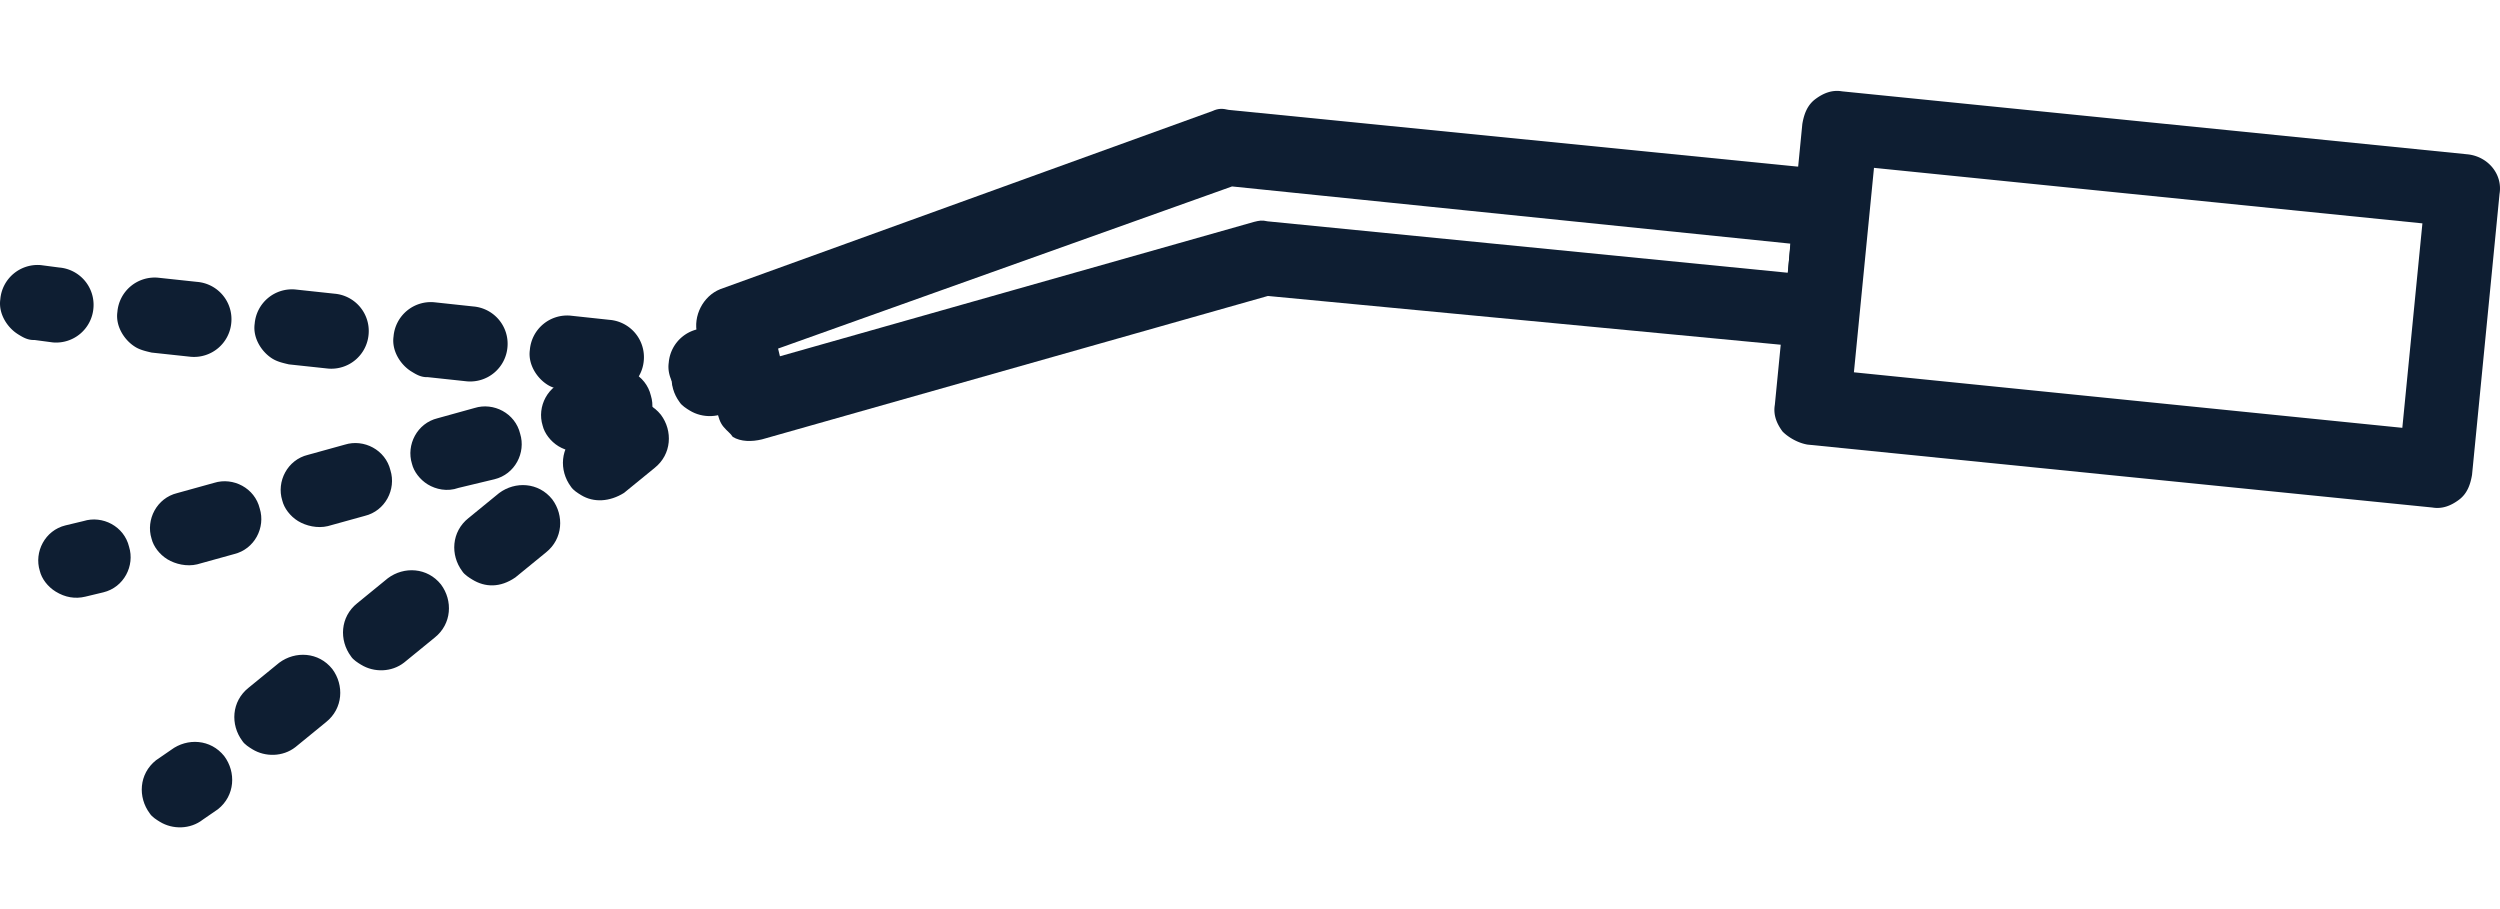
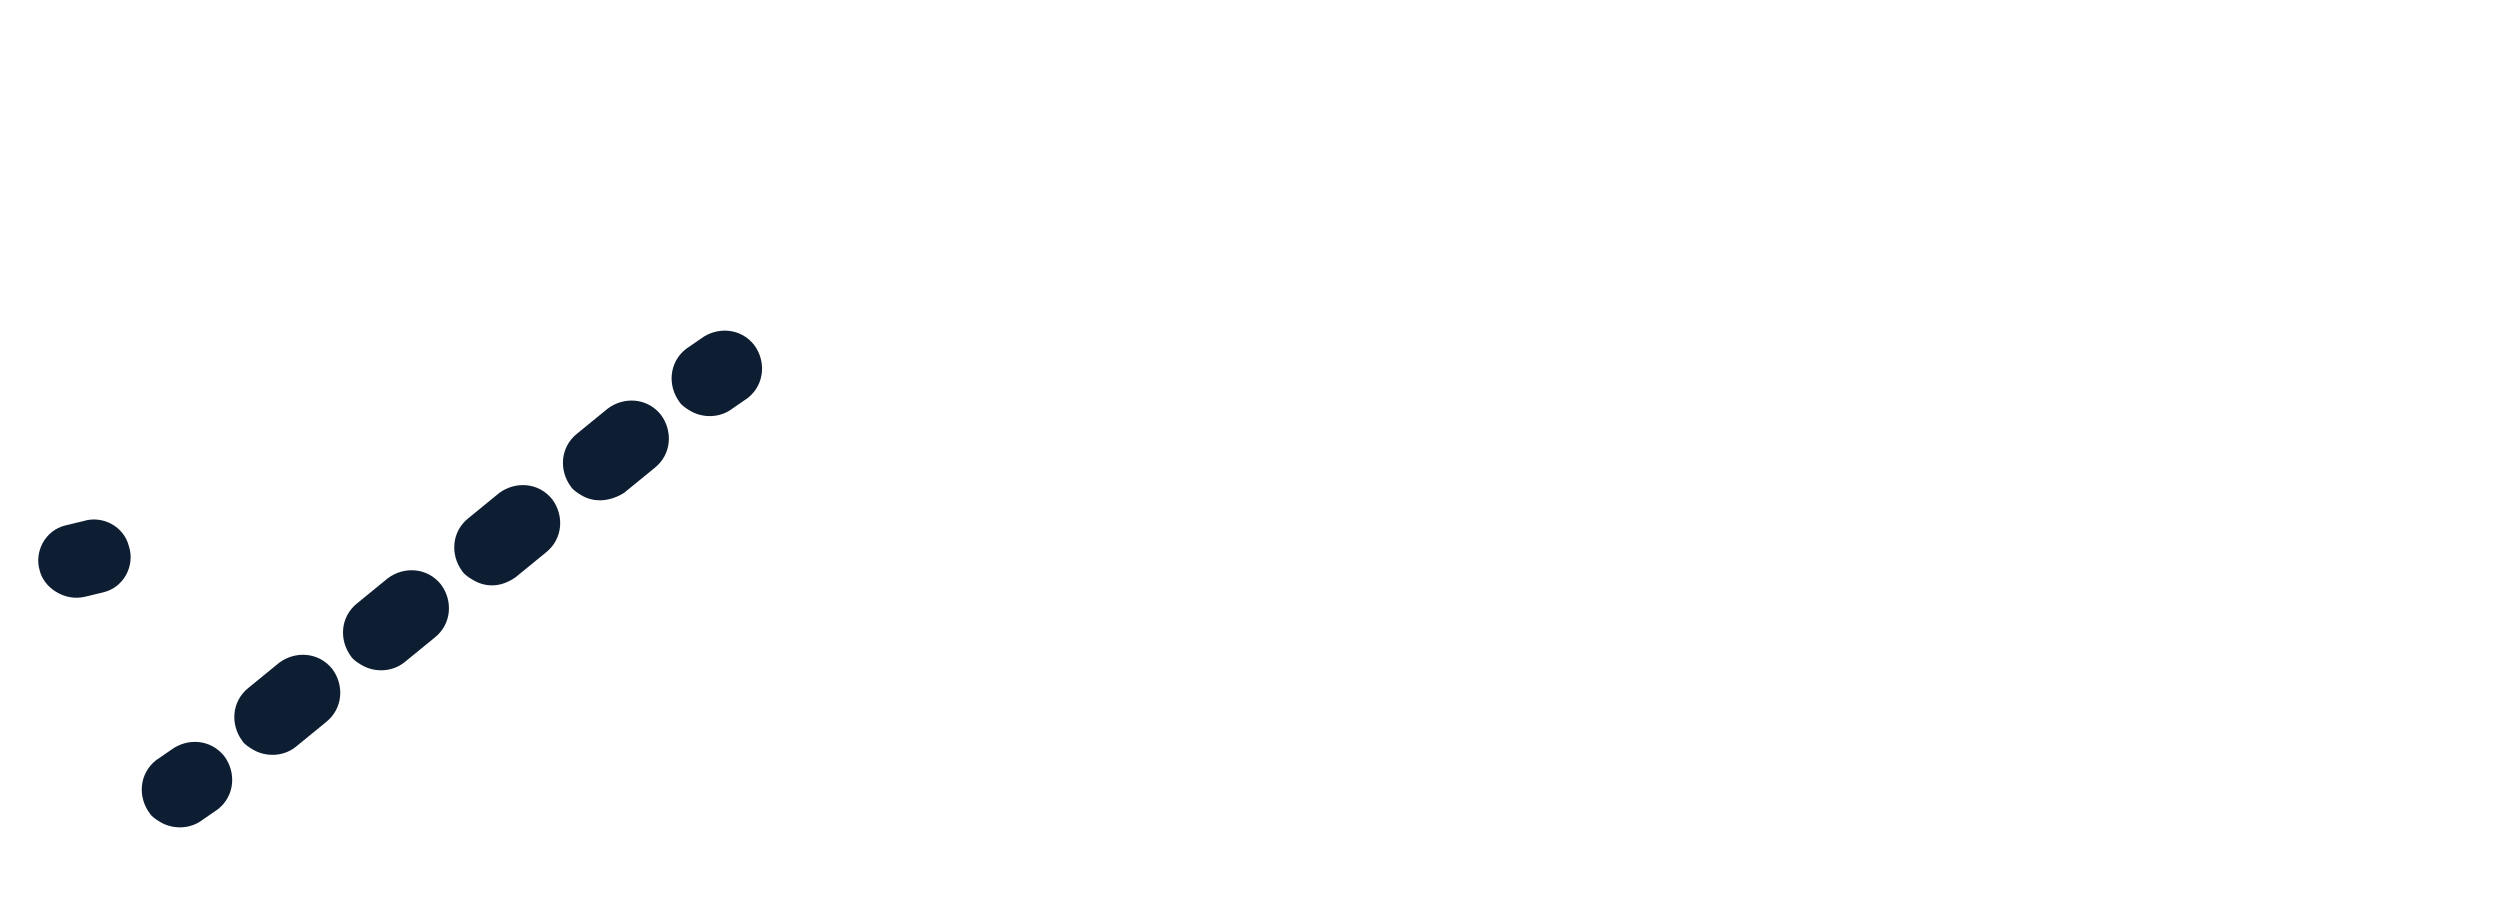
<svg xmlns="http://www.w3.org/2000/svg" width="165" height="60" fill="none" viewBox="0 0 165 60">
-   <path fill="#0E1E32" d="M47.755 28.174c-.25-.299-.332-.637-.414-.976l-1.327-5.149c-.286-1.186.381-2.511 1.527-2.966L80.028 7.326c.403-.187.677-.163 1.057-.075l40.039 3.994c1.373.118 2.377 1.31 2.154 2.62l-.654 6.969c-.118 1.372-1.311 2.376-2.619 2.153L83.68 19.534 50.284 29c-.678.163-1.396.156-1.922-.166-.145-.233-.356-.362-.607-.66Zm3.598-5.168.122.509 31.298-8.872c.34-.082.508-.123.888-.035L118 18.002l.165-1.922-36.85-3.775-29.961 10.701Z" />
-   <path fill="#0E1E32" d="M117.651 28.483c-.396-.532-.624-1.105-.512-1.76l1.815-18.541c.111-.654.328-1.244.86-1.641s1.104-.624 1.759-.513l41.242 4.153c1.373.118 2.377 1.31 2.154 2.62l-1.815 18.541c-.111.654-.328 1.244-.86 1.641s-1.105.624-1.759.513l-41.243-4.153c-.654-.112-1.285-.498-1.641-.86Zm6.032-17.405-1.325 13.494 36.195 3.664 1.326-13.494-36.196-3.664ZM45.32 26.25c-.735-.451-1.319-1.386-1.183-2.315a2.47 2.47 0 0 1 2.683-2.259l1.203.159a2.47 2.47 0 0 1 2.26 2.683 2.47 2.47 0 0 1-2.684 2.26l-1.204-.16c-.38-.088-.759-.175-1.074-.369ZM8.932 22.9c-.736-.45-1.32-1.385-1.184-2.314a2.47 2.47 0 0 1 2.683-2.258l2.577.276a2.47 2.47 0 0 1 2.259 2.684 2.47 2.47 0 0 1-2.684 2.259l-2.576-.277c-.38-.088-.76-.176-1.075-.37Zm9.06.78c-.735-.45-1.318-1.386-1.183-2.315a2.47 2.47 0 0 1 2.683-2.259l2.576.277a2.47 2.47 0 0 1 2.26 2.684 2.47 2.47 0 0 1-2.684 2.258l-2.576-.276c-.38-.088-.76-.176-1.075-.37Zm9.166.843c-.735-.45-1.319-1.386-1.184-2.315a2.47 2.47 0 0 1 2.684-2.259l2.576.277a2.47 2.47 0 0 1 2.259 2.684 2.47 2.47 0 0 1-2.684 2.258l-2.576-.276c-.444.017-.76-.176-1.075-.37Zm8.997.883c-.736-.45-1.32-1.385-1.184-2.314a2.47 2.47 0 0 1 2.683-2.259l2.576.277a2.47 2.47 0 0 1 2.26 2.683 2.47 2.47 0 0 1-2.684 2.259l-2.576-.277c-.38-.088-.76-.176-1.075-.369ZM1.204 22.07c-.736-.45-1.32-1.385-1.184-2.314a2.47 2.47 0 0 1 2.683-2.258l1.203.158a2.47 2.47 0 0 1 2.26 2.684 2.47 2.47 0 0 1-2.684 2.259l-1.204-.16c-.444.018-.76-.175-1.074-.368Z" />
  <path fill="#0E1E32" d="M45.525 27.097c-.21-.129-.526-.322-.672-.556-.794-1.064-.716-2.606.412-3.505l1-.688c1.063-.794 2.606-.717 3.505.412.793 1.063.716 2.606-.412 3.505l-1 .688c-.83.648-1.993.659-2.833.144ZM16.663 49.455c-.21-.13-.526-.322-.671-.556-.794-1.064-.717-2.606.411-3.505l2.023-1.652c1.064-.793 2.606-.716 3.505.412.794 1.064.717 2.606-.412 3.505l-2.022 1.652c-.83.648-1.993.658-2.834.144Zm7.173-5.58c-.21-.129-.526-.322-.671-.555-.794-1.064-.717-2.606.411-3.505l2.023-1.652c1.064-.794 2.606-.716 3.505.412.794 1.064.717 2.606-.412 3.505L26.67 43.73c-.83.648-1.992.66-2.833.144Zm7.342-5.62c-.21-.128-.525-.322-.671-.555-.794-1.064-.716-2.607.412-3.505l2.023-1.652c1.064-.794 2.606-.716 3.505.412.793 1.064.716 2.606-.412 3.505l-2.023 1.652c-1 .688-1.993.658-2.834.143Zm7.174-5.579c-.21-.129-.526-.322-.672-.556-.794-1.063-.716-2.606.412-3.504l2.023-1.652c1.064-.794 2.606-.717 3.505.412.793 1.064.716 2.606-.412 3.505l-2.023 1.651c-.935.584-1.993.659-2.834.144ZM10.554 54.24c-.21-.129-.526-.322-.671-.556-.794-1.063-.717-2.606.411-3.505l1-.688c1.064-.794 2.606-.716 3.505.412.794 1.064.716 2.606-.412 3.505l-1 .688c-.83.648-1.992.659-2.833.144ZM3.673 39.044c-.526-.321-.923-.853-1.045-1.362-.39-1.25.34-2.681 1.697-3.007l1.186-.285c1.25-.39 2.681.34 3.007 1.697.39 1.25-.34 2.68-1.697 3.007l-1.186.285c-.678.163-1.332.052-1.962-.334Z" />
-   <path fill="#0E1E32" d="M11.047 36.912c-.525-.322-.922-.853-1.045-1.362-.39-1.25.341-2.681 1.697-3.007l2.437-.676c1.25-.39 2.681.341 3.007 1.697.39 1.25-.34 2.681-1.696 3.007l-2.437.676c-.678.163-1.437-.013-1.963-.335Zm8.625-2.522c-.525-.322-.922-.854-1.044-1.362-.39-1.25.34-2.682 1.696-3.008l2.437-.675c1.25-.39 2.681.34 3.008 1.696.39 1.25-.341 2.682-1.697 3.008l-2.437.675c-.678.163-1.437-.012-1.963-.334Zm8.561-2.418c-.525-.322-.922-.854-1.044-1.362-.39-1.25.34-2.681 1.696-3.007l2.437-.676c1.25-.39 2.681.341 3.007 1.697.39 1.25-.34 2.681-1.696 3.007l-2.373.57c-.742.269-1.501.093-2.027-.229Zm8.625-2.522c-.525-.322-.922-.854-1.044-1.362-.39-1.25.34-2.682 1.697-3.008l2.436-.675c1.25-.39 2.682.34 3.008 1.696.39 1.25-.341 2.682-1.697 3.008l-2.478.506c-.637.332-1.396.157-1.922-.165ZM45.484 26.927c-.526-.322-.923-.853-1.045-1.362-.39-1.25.341-2.681 1.697-3.007l1.186-.285c1.25-.39 2.681.34 3.007 1.696.39 1.25-.34 2.682-1.696 3.008l-1.187.285c-.782.099-1.437-.013-1.962-.335Z" />
</svg>